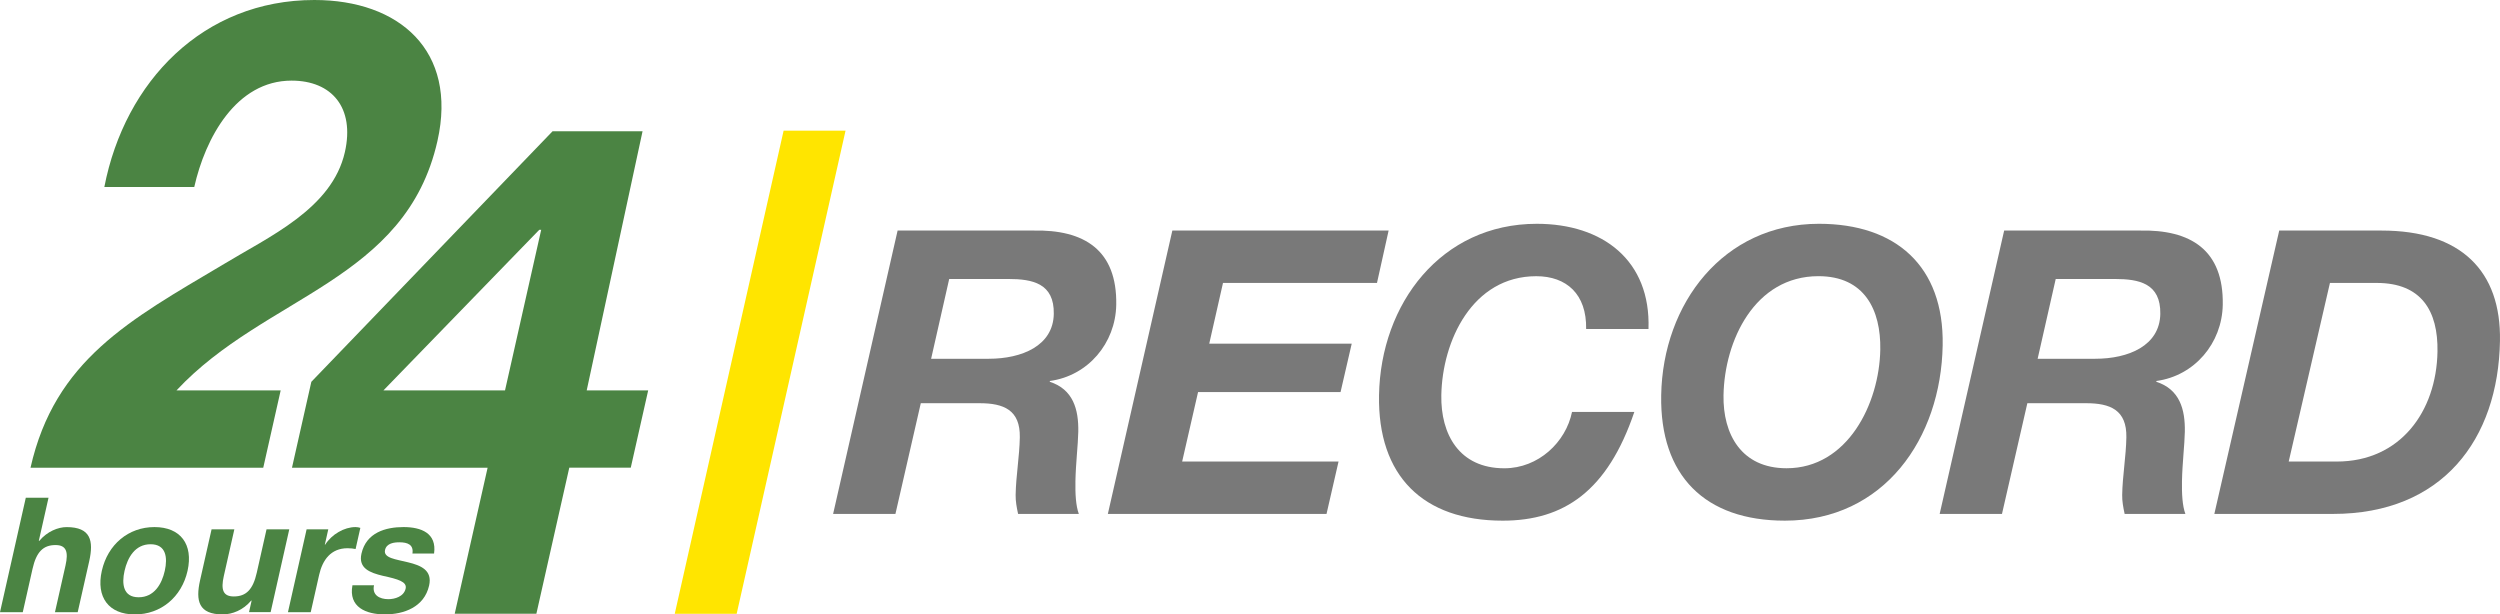
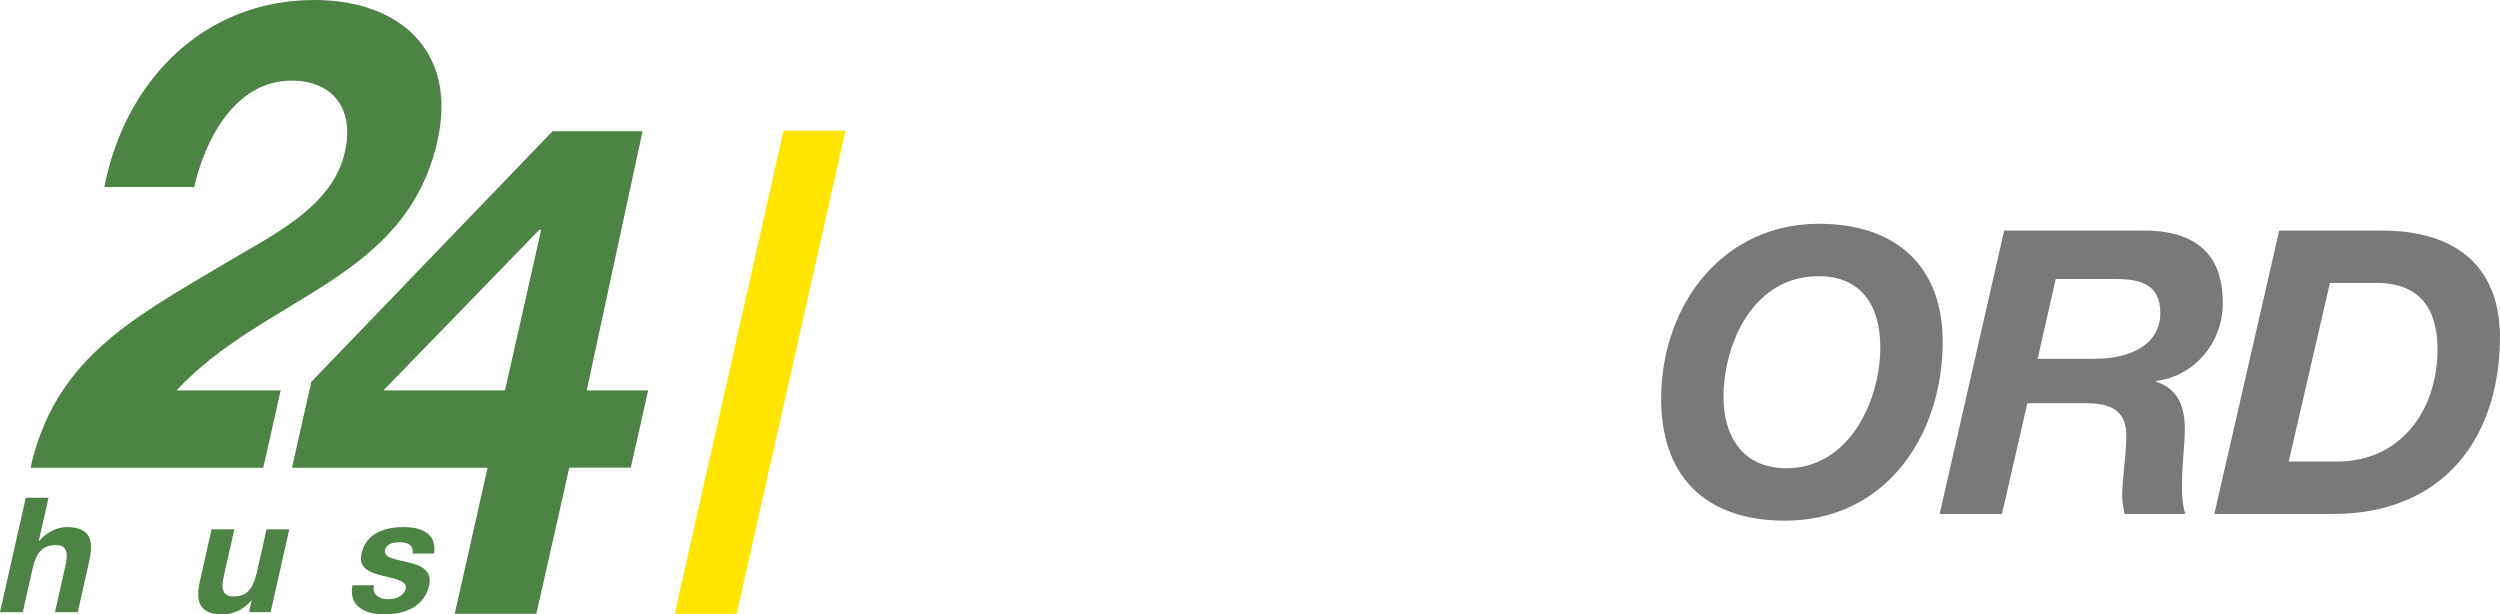
<svg xmlns="http://www.w3.org/2000/svg" id="Vrstva_1" width="771.81" height="189.68" viewBox="0 0 771.81 189.68">
  <defs>
    <style>.cls-1{fill:#797979;}.cls-2{fill:#4b8443;}.cls-3{fill:#ffe500;}</style>
  </defs>
  <path class="cls-2" d="m32.21,57.74C38.55,25.1,62.77,0,97.05,0c26.12,0,44.29,15.56,38,43.52-9.75,43.26-53.14,47.63-80.57,77.01h32.17l-5.38,23.87H9.42c7.5-33.26,30.69-45.64,59.2-62.58,14.42-8.77,33.9-17.34,37.86-34.89,3.08-13.67-4.01-22.04-16.46-22.04-17.14,0-26.65,17.75-30.05,32.85h-27.75Z" />
  <path class="cls-2" d="m150.54,144.4h-60.4l5.98-26.53,74.46-77.34h27.79l-17.24,79.99h18.98s-5.38,23.87-5.38,23.87h-18.98s-10.16,45.09-10.16,45.09h-25.21l10.16-45.09Zm16.55-73.45h-.61l-48.11,49.58h37.54l11.17-49.58Z" />
  <path class="cls-2" d="m7.96,153.67h7.02l-3,13.31h.15c2.44-2.92,5.81-4.25,8.43-4.25,7.47,0,8.4,4.2,6.98,10.54l-3.55,15.73h-7.02l3.26-14.45c.95-4.21.23-6.28-3.09-6.28-3.81,0-5.92,2.13-7.09,7.32l-3.02,13.41H0l7.96-35.32Z" />
-   <path class="cls-2" d="m47.68,162.72c8.06,0,12.05,5.34,10.22,13.51-1.83,8.11-8.23,13.46-16.29,13.46s-12-5.34-10.18-13.46c1.84-8.16,8.24-13.51,16.25-13.51Zm-4.88,21.67c4.8,0,7.15-4.06,8.07-8.16s.42-8.21-4.38-8.21-7.11,4.11-8.04,8.21c-.93,4.11-.4,8.16,4.34,8.16Z" />
  <path class="cls-2" d="m83.56,188.99h-6.68l.8-3.56h-.15c-2.44,2.92-5.81,4.25-8.78,4.25-7.47,0-8.4-4.21-6.98-10.54l3.55-15.73h7.03l-3.26,14.45c-.95,4.21-.23,6.28,3.09,6.28,3.81,0,5.92-2.13,7.09-7.32l3.02-13.41h7.02l-5.76,25.58Z" />
-   <path class="cls-2" d="m94.67,163.41h6.68l-1.07,4.75h.1c2.06-3.22,5.88-5.44,9.39-5.44.54,0,1.02.1,1.48.25l-1.47,6.53c-.61-.15-1.63-.25-2.47-.25-5.19,0-7.75,3.66-8.78,8.21l-2.6,11.53h-7.03l5.76-25.58Z" />
  <path class="cls-2" d="m115.47,180.68c-.68,3.02,1.7,4.3,4.42,4.3,1.98,0,4.78-.79,5.34-3.26.48-2.13-2.31-2.92-7.07-3.96-3.89-.94-7.6-2.28-6.57-6.83,1.47-6.53,7.49-8.21,12.98-8.21s10.31,1.88,9.44,8.16h-6.68c.42-2.72-1.5-3.46-4.02-3.46-1.58,0-3.96.25-4.44,2.37-.57,2.52,3.36,2.87,7.11,3.81,3.89.94,7.57,2.42,6.5,7.17-1.52,6.73-7.89,8.91-13.68,8.91s-11.27-2.23-9.99-9h6.68Z" />
-   <path class="cls-1" d="m277.13,71.18h41.78c15.81-.37,25.99,6,25.7,22.91-.21,11.88-8.71,21.93-20.51,23.53v.25c7.18,2.33,8.92,8.45,8.79,15.44-.07,3.92-.78,9.8-.88,15.19-.07,3.92.11,7.6,1.05,10.17h-18.75c-.45-2.08-.79-3.92-.76-5.88.1-5.88,1.19-11.88,1.29-17.77.15-8.46-4.96-10.54-12.44-10.54h-18.13l-7.83,34.18h-19.24l19.91-87.48Zm10.34,39.58h17.77c10.29,0,19.92-4.04,20.09-13.85.17-9.43-6.55-10.78-14.03-10.78h-18.26l-5.58,24.63Z" />
-   <path class="cls-1" d="m361.92,71.18h66.78l-3.59,16.17h-47.54l-4.25,18.75h43.99l-3.45,14.95h-43.99l-4.91,21.44h48.28l-3.71,16.17h-67.51l19.91-87.48Z" />
-   <path class="cls-1" d="m489.68,101.56c.19-10.78-6.09-16.29-15.4-16.29-19.73,0-29.02,19.97-29.31,36.76-.21,12.01,5.49,22.54,19.46,22.54,10.54,0,19.01-8.09,20.89-17.4h19.24c-8.27,24.38-21.66,33.57-40.65,33.57-24.63,0-38.6-13.85-38.17-38.72.49-28.3,19.18-52.93,48.71-52.93,20.34,0,35.21,11.27,34.48,32.47h-19.24Z" />
  <path class="cls-1" d="m512.85,122.02c.49-28.3,19.18-52.93,48.71-52.93,23.65,0,38.62,12.99,38.19,37.49-.5,28.79-18.1,54.16-48.73,54.16-24.63,0-38.6-13.85-38.17-38.72Zm19.24,0c-.21,12.01,5.49,22.54,19.46,22.54,18.87,0,28.65-19.97,28.94-36.63.21-12.25-4.87-22.67-19.09-22.67-19.73,0-29.02,19.97-29.31,36.76Z" />
  <path class="cls-1" d="m618.74,71.18h41.78c15.81-.37,25.99,6,25.7,22.91-.21,11.88-8.71,21.93-20.5,23.53v.25c7.18,2.33,8.92,8.45,8.79,15.44-.07,3.92-.78,9.8-.88,15.19-.07,3.92.11,7.6,1.05,10.17h-18.75c-.45-2.08-.79-3.92-.76-5.88.1-5.88,1.19-11.88,1.29-17.77.15-8.46-4.96-10.54-12.44-10.54h-18.13l-7.83,34.18h-19.24l19.91-87.48Zm10.34,39.58h17.77c10.29,0,19.92-4.04,20.09-13.85.16-9.43-6.55-10.78-14.03-10.78h-18.26l-5.58,24.63Z" />
  <path class="cls-1" d="m703.66,71.18h31.61c24.51,0,36.91,12.5,36.53,34.06-.53,30.51-17.84,53.42-51.54,53.42h-36.64l20.03-87.48Zm2.92,71.31h14.83c19.6,0,30.78-15.44,31.1-33.94.22-12.62-5.02-21.2-18.74-21.2h-14.46l-12.73,55.14Z" />
  <polygon class="cls-3" points="227.43 189.49 208.31 189.49 241.92 40.34 261.04 40.34 227.43 189.49" />
</svg>